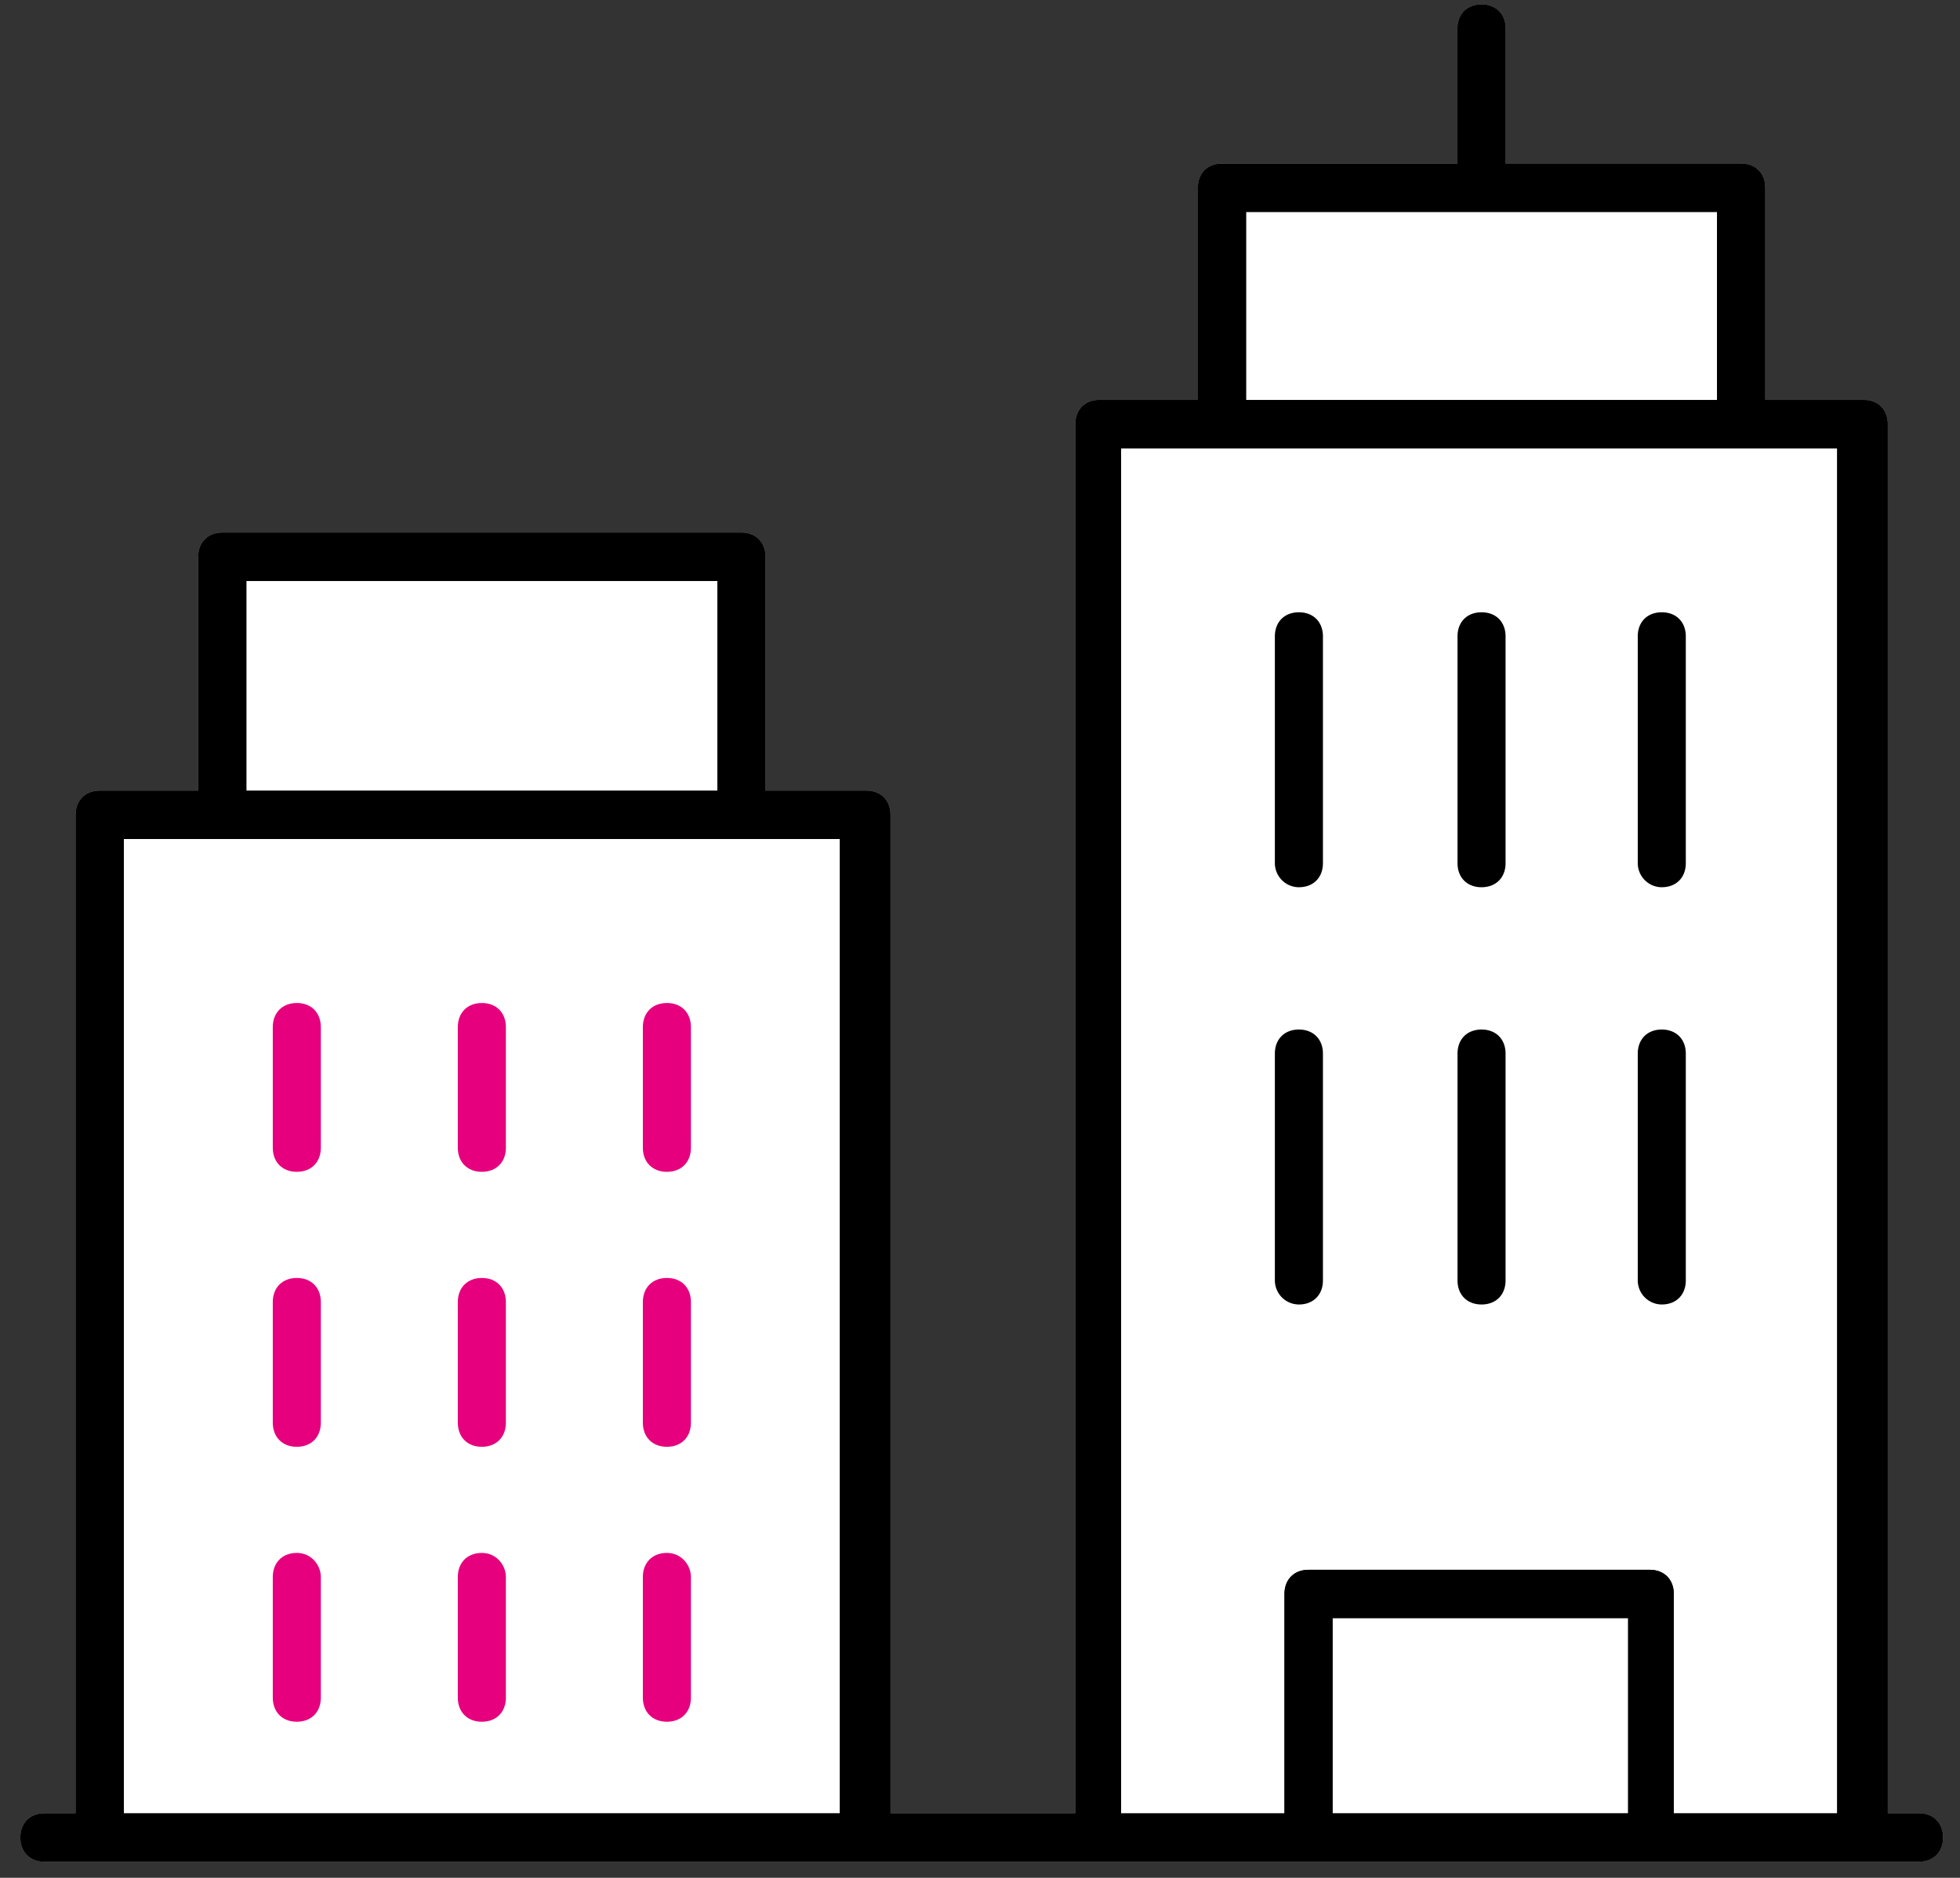
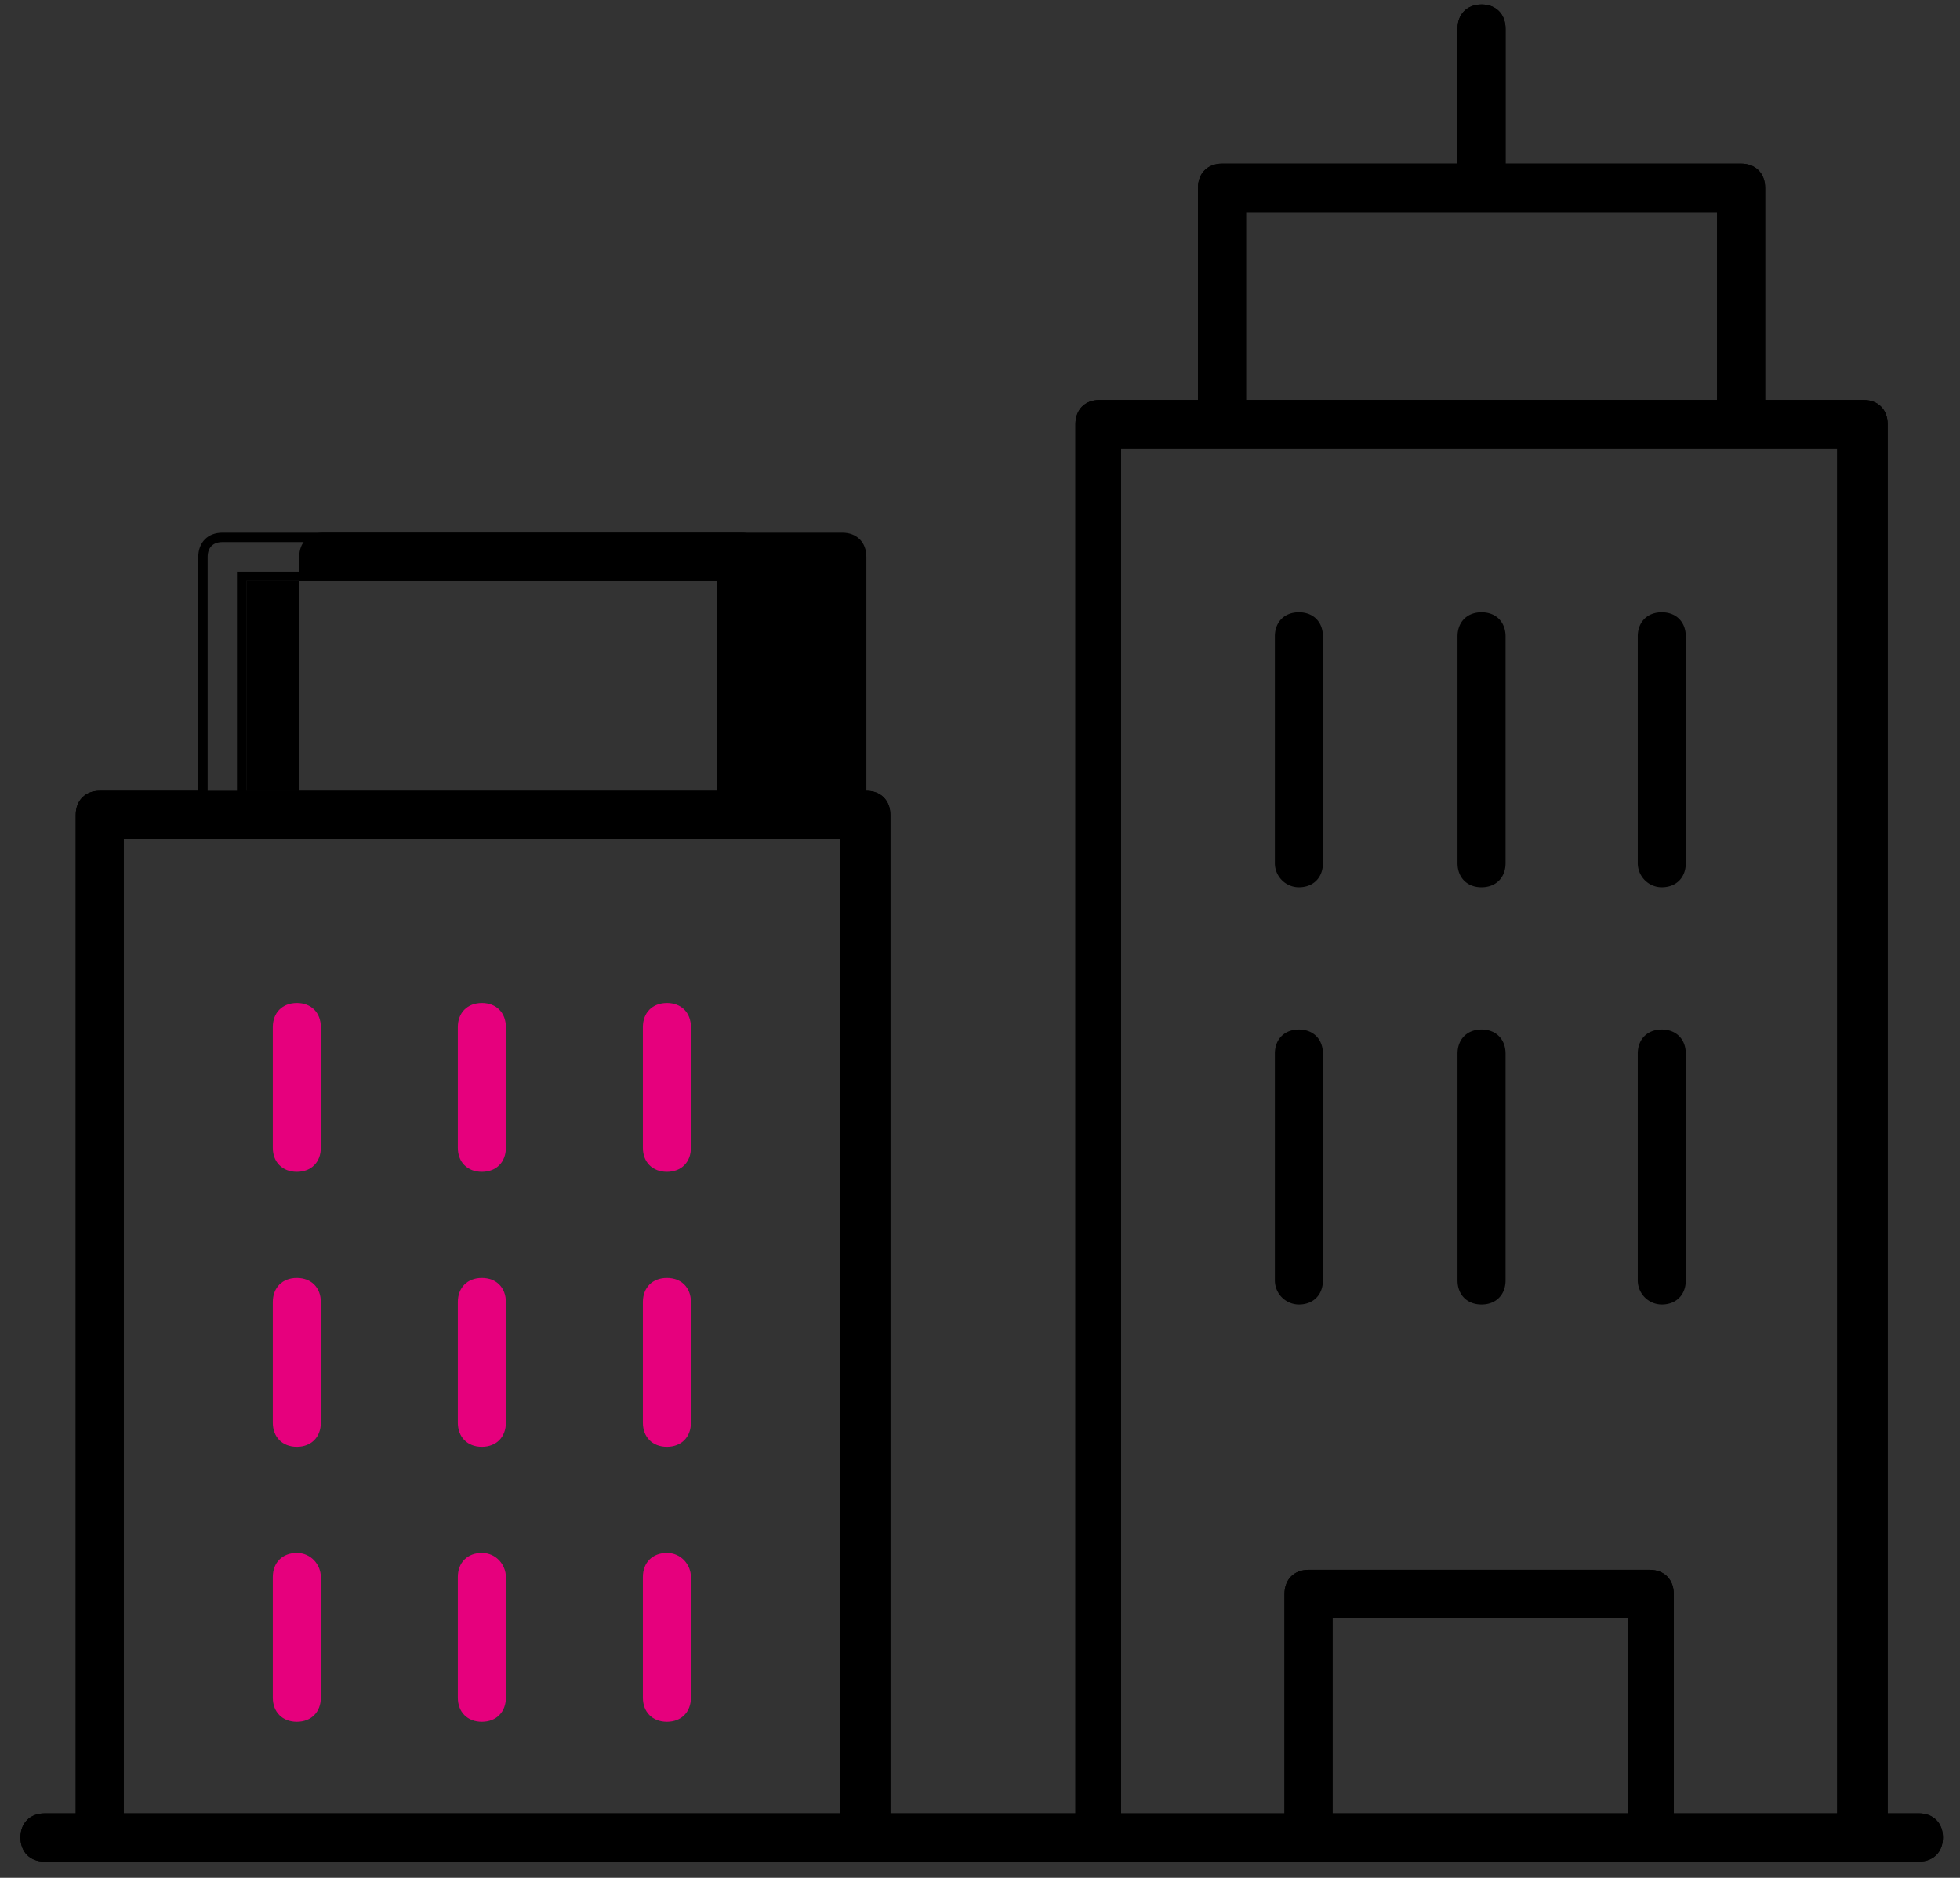
<svg xmlns="http://www.w3.org/2000/svg" width="95" height="91" fill="none">
  <rect width="100%" height="100%" fill="#333333" stroke="none" />
-   <path d="M2.156 90.217H93.01c.698 0 1.164-.468 1.164-1.169 0-.701-.466-1.169-1.165-1.169h-1.514V20.555c0-.702-.466-1.17-1.165-1.17h-4.775V9.1c0-.701-.466-1.169-1.165-1.169H72.974V1.386c0-.701-.466-1.169-1.164-1.169-.7 0-1.165.468-1.165 1.169V7.93H59.23c-.699 0-1.165.468-1.165 1.17v10.285H53.29c-.7 0-1.165.467-1.165 1.169v67.324h-8.969V39.49c0-.7-.466-1.168-1.164-1.168h-4.893V26.983c0-.701-.465-1.169-1.164-1.169h-25.16c-.698 0-1.164.468-1.164 1.17V38.32H4.835c-.699 0-1.165.468-1.165 1.169v48.39H2.156c-.699 0-1.165.467-1.165 1.168 0 .701.466 1.169 1.165 1.169z" fill="#fff" />
-   <path d="M2.156 90.217H93.01c.698 0 1.164-.468 1.164-1.169 0-.701-.466-1.169-1.165-1.169h-1.514V20.555c0-.702-.466-1.17-1.165-1.17h-4.775V9.1c0-.701-.466-1.169-1.165-1.169H72.974V1.386c0-.701-.466-1.169-1.164-1.169-.7 0-1.165.468-1.165 1.169V7.93H59.23c-.699 0-1.165.468-1.165 1.17v10.285H53.29c-.7 0-1.165.467-1.165 1.169v67.324h-8.969V39.49c0-.7-.466-1.168-1.164-1.168h-4.893V26.983c0-.701-.465-1.169-1.164-1.169h-25.16c-.698 0-1.164.468-1.164 1.17V38.32H4.835c-.699 0-1.165.468-1.165 1.169v48.39H2.156c-.699 0-1.165.467-1.165 1.168 0 .701.466 1.169 1.165 1.169zm76.759-2.338H64.588v-9.467h14.327v9.467zm-18.52-77.61h22.83v9.117h-22.83v-9.117zm-6.057 11.455h34.71v66.155h-7.92V77.243c0-.701-.466-1.169-1.165-1.169h-16.54c-.699 0-1.165.468-1.165 1.169v10.636h-7.92V21.723zM11.94 28.152h22.83v10.169H11.94V28.152zM6 40.66h34.71v47.22H6V40.66z" fill="#000" />
+   <path d="M2.156 90.217H93.01c.698 0 1.164-.468 1.164-1.169 0-.701-.466-1.169-1.165-1.169h-1.514V20.555c0-.702-.466-1.17-1.165-1.17h-4.775V9.1c0-.701-.466-1.169-1.165-1.169H72.974V1.386c0-.701-.466-1.169-1.164-1.169-.7 0-1.165.468-1.165 1.169V7.93H59.23c-.699 0-1.165.468-1.165 1.17v10.285H53.29c-.7 0-1.165.467-1.165 1.169v67.324h-8.969V39.49c0-.7-.466-1.168-1.164-1.168V26.983c0-.701-.465-1.169-1.164-1.169h-25.16c-.698 0-1.164.468-1.164 1.17V38.32H4.835c-.699 0-1.165.468-1.165 1.169v48.39H2.156c-.699 0-1.165.467-1.165 1.168 0 .701.466 1.169 1.165 1.169zm76.759-2.338H64.588v-9.467h14.327v9.467zm-18.52-77.61h22.83v9.117h-22.83v-9.117zm-6.057 11.455h34.71v66.155h-7.92V77.243c0-.701-.466-1.169-1.165-1.169h-16.54c-.699 0-1.165.468-1.165 1.169v10.636h-7.92V21.723zM11.94 28.152h22.83v10.169H11.94V28.152zM6 40.66h34.71v47.22H6V40.66z" fill="#000" />
  <path fill-rule="evenodd" clip-rule="evenodd" d="M91.04 88.334v-67.78c0-.247-.08-.418-.188-.526-.107-.107-.277-.188-.523-.188H85.1V9.1c0-.248-.08-.419-.187-.526-.108-.108-.277-.188-.523-.188H72.52v-7c0-.248-.08-.419-.187-.527-.107-.107-.277-.187-.522-.187-.246 0-.416.08-.523.187-.107.108-.188.279-.188.527v7H59.23c-.246 0-.415.08-.522.188-.108.107-.188.278-.188.526v10.74h-5.23c-.246 0-.416.08-.523.188-.107.108-.188.279-.188.527v67.779h-9.877V39.49c0-.248-.08-.42-.188-.527-.107-.107-.277-.188-.523-.188h-5.346V26.983c0-.248-.08-.419-.188-.526-.107-.108-.277-.188-.522-.188h-25.16c-.245 0-.415.08-.522.188-.107.107-.188.278-.188.526v11.793h-5.23c-.245 0-.415.08-.522.187-.108.108-.188.279-.188.527v48.844H2.156c-.245 0-.415.08-.522.188-.108.107-.188.278-.188.526s.08.419.188.527c.107.107.277.188.522.188H93.01c.245 0 .415-.08.522-.188.107-.108.188-.279.188-.527s-.08-.419-.188-.526c-.107-.108-.277-.188-.523-.188H91.04zm-11.67 0H64.132V77.957H79.37v10.377zM59.94 9.814H83.68V19.84H59.94V9.814zM53.884 21.27h35.619v67.065h-8.83V77.243c0-.248-.08-.419-.188-.526-.107-.108-.276-.188-.522-.188h-16.54c-.245 0-.415.08-.522.188-.108.107-.188.278-.188.526v11.09h-8.83V21.27zm-42.398 6.429h23.738v11.078H11.486V27.698zm-5.94 12.506h35.619v48.13H5.545v-48.13zm87.463 50.013H2.156c-.699 0-1.165-.468-1.165-1.169 0-.701.466-1.169 1.165-1.169H3.67V39.49c0-.7.466-1.168 1.165-1.168h4.776V26.983c0-.701.466-1.169 1.164-1.169h25.16c.698 0 1.164.468 1.164 1.17V38.32h4.893c.698 0 1.164.468 1.164 1.169v48.39h8.969V20.554c0-.702.466-1.17 1.165-1.17h4.775V9.1c0-.701.466-1.169 1.165-1.169h11.415V1.386c0-.701.466-1.169 1.165-1.169.698 0 1.164.468 1.164 1.169V7.93H84.39c.699 0 1.165.468 1.165 1.17v10.285h4.775c.7 0 1.165.467 1.165 1.169v67.324h1.514c.7 0 1.165.468 1.165 1.17 0 .7-.466 1.168-1.165 1.168zm-14.094-2.338v-9.467H64.588v9.467h14.327zm-18.52-77.61v9.117h22.83v-9.117h-22.83zm-6.057 11.455v66.155h7.92V77.243c0-.701.466-1.169 1.165-1.169h16.54c.699 0 1.165.468 1.165 1.169v10.636h7.92V21.723h-34.71zM11.94 28.152v10.169h22.83V28.152H11.94zM6 40.66v47.22h34.71V40.66H6z" fill="#000" />
  <path d="M62.957 42.996c.7 0 1.165-.467 1.165-1.169V30.84c0-.701-.466-1.168-1.165-1.168-.699 0-1.165.467-1.165 1.168v10.987a1.17 1.17 0 001.165 1.17zM71.81 42.996c.698 0 1.164-.467 1.164-1.169V30.84c0-.701-.466-1.168-1.165-1.168-.698 0-1.164.467-1.164 1.168v10.987c0 .702.466 1.17 1.165 1.17zM80.545 42.996c.7 0 1.165-.467 1.165-1.169V30.84c0-.701-.466-1.168-1.165-1.168-.698 0-1.164.467-1.164 1.168v10.987a1.17 1.17 0 001.164 1.17zM62.957 63.217c.7 0 1.165-.468 1.165-1.169V51.061c0-.701-.466-1.169-1.165-1.169-.699 0-1.165.468-1.165 1.17v10.986a1.17 1.17 0 001.165 1.169zM71.81 63.217c.698 0 1.164-.468 1.164-1.169V51.061c0-.701-.466-1.169-1.165-1.169-.698 0-1.164.468-1.164 1.17v10.986c0 .701.466 1.169 1.165 1.169zM80.545 63.217c.7 0 1.165-.468 1.165-1.169V51.061c0-.701-.466-1.169-1.165-1.169-.698 0-1.164.468-1.164 1.17v10.986a1.17 1.17 0 001.164 1.169z" fill="#000" />
  <path d="M32.324 48.607c-.7 0-1.165.467-1.165 1.169v5.844c0 .7.466 1.168 1.165 1.168.699 0 1.165-.467 1.165-1.168v-5.844c0-.702-.466-1.17-1.165-1.17zM23.355 48.607c-.699 0-1.165.467-1.165 1.169v5.844c0 .7.466 1.168 1.165 1.168.699 0 1.165-.467 1.165-1.168v-5.844c0-.702-.466-1.17-1.165-1.17zM14.386 48.607c-.698 0-1.164.467-1.164 1.169v5.844c0 .7.466 1.168 1.165 1.168.698 0 1.164-.467 1.164-1.168v-5.844c0-.702-.466-1.17-1.165-1.17zM32.324 61.931c-.7 0-1.165.468-1.165 1.17v5.843c0 .702.466 1.17 1.165 1.17.699 0 1.165-.468 1.165-1.17V63.1c0-.701-.466-1.169-1.165-1.169zM23.355 61.931c-.699 0-1.165.468-1.165 1.17v5.843c0 .702.466 1.17 1.165 1.17.699 0 1.165-.468 1.165-1.17V63.1c0-.701-.466-1.169-1.165-1.169zM14.386 61.931c-.698 0-1.164.468-1.164 1.17v5.843c0 .702.466 1.17 1.165 1.17.698 0 1.164-.468 1.164-1.17V63.1c0-.701-.466-1.169-1.165-1.169zM32.324 75.256c-.7 0-1.165.468-1.165 1.169v5.844c0 .701.466 1.169 1.165 1.169.699 0 1.165-.468 1.165-1.169v-5.844c0-.585-.466-1.169-1.165-1.169zM23.355 75.256c-.699 0-1.165.468-1.165 1.169v5.844c0 .701.466 1.169 1.165 1.169.699 0 1.165-.468 1.165-1.169v-5.844c0-.585-.466-1.169-1.165-1.169zM14.386 75.256c-.698 0-1.164.468-1.164 1.169v5.844c0 .701.466 1.169 1.165 1.169.698 0 1.164-.468 1.164-1.169v-5.844c0-.585-.466-1.169-1.165-1.169z" fill="#E6007D" />
</svg>